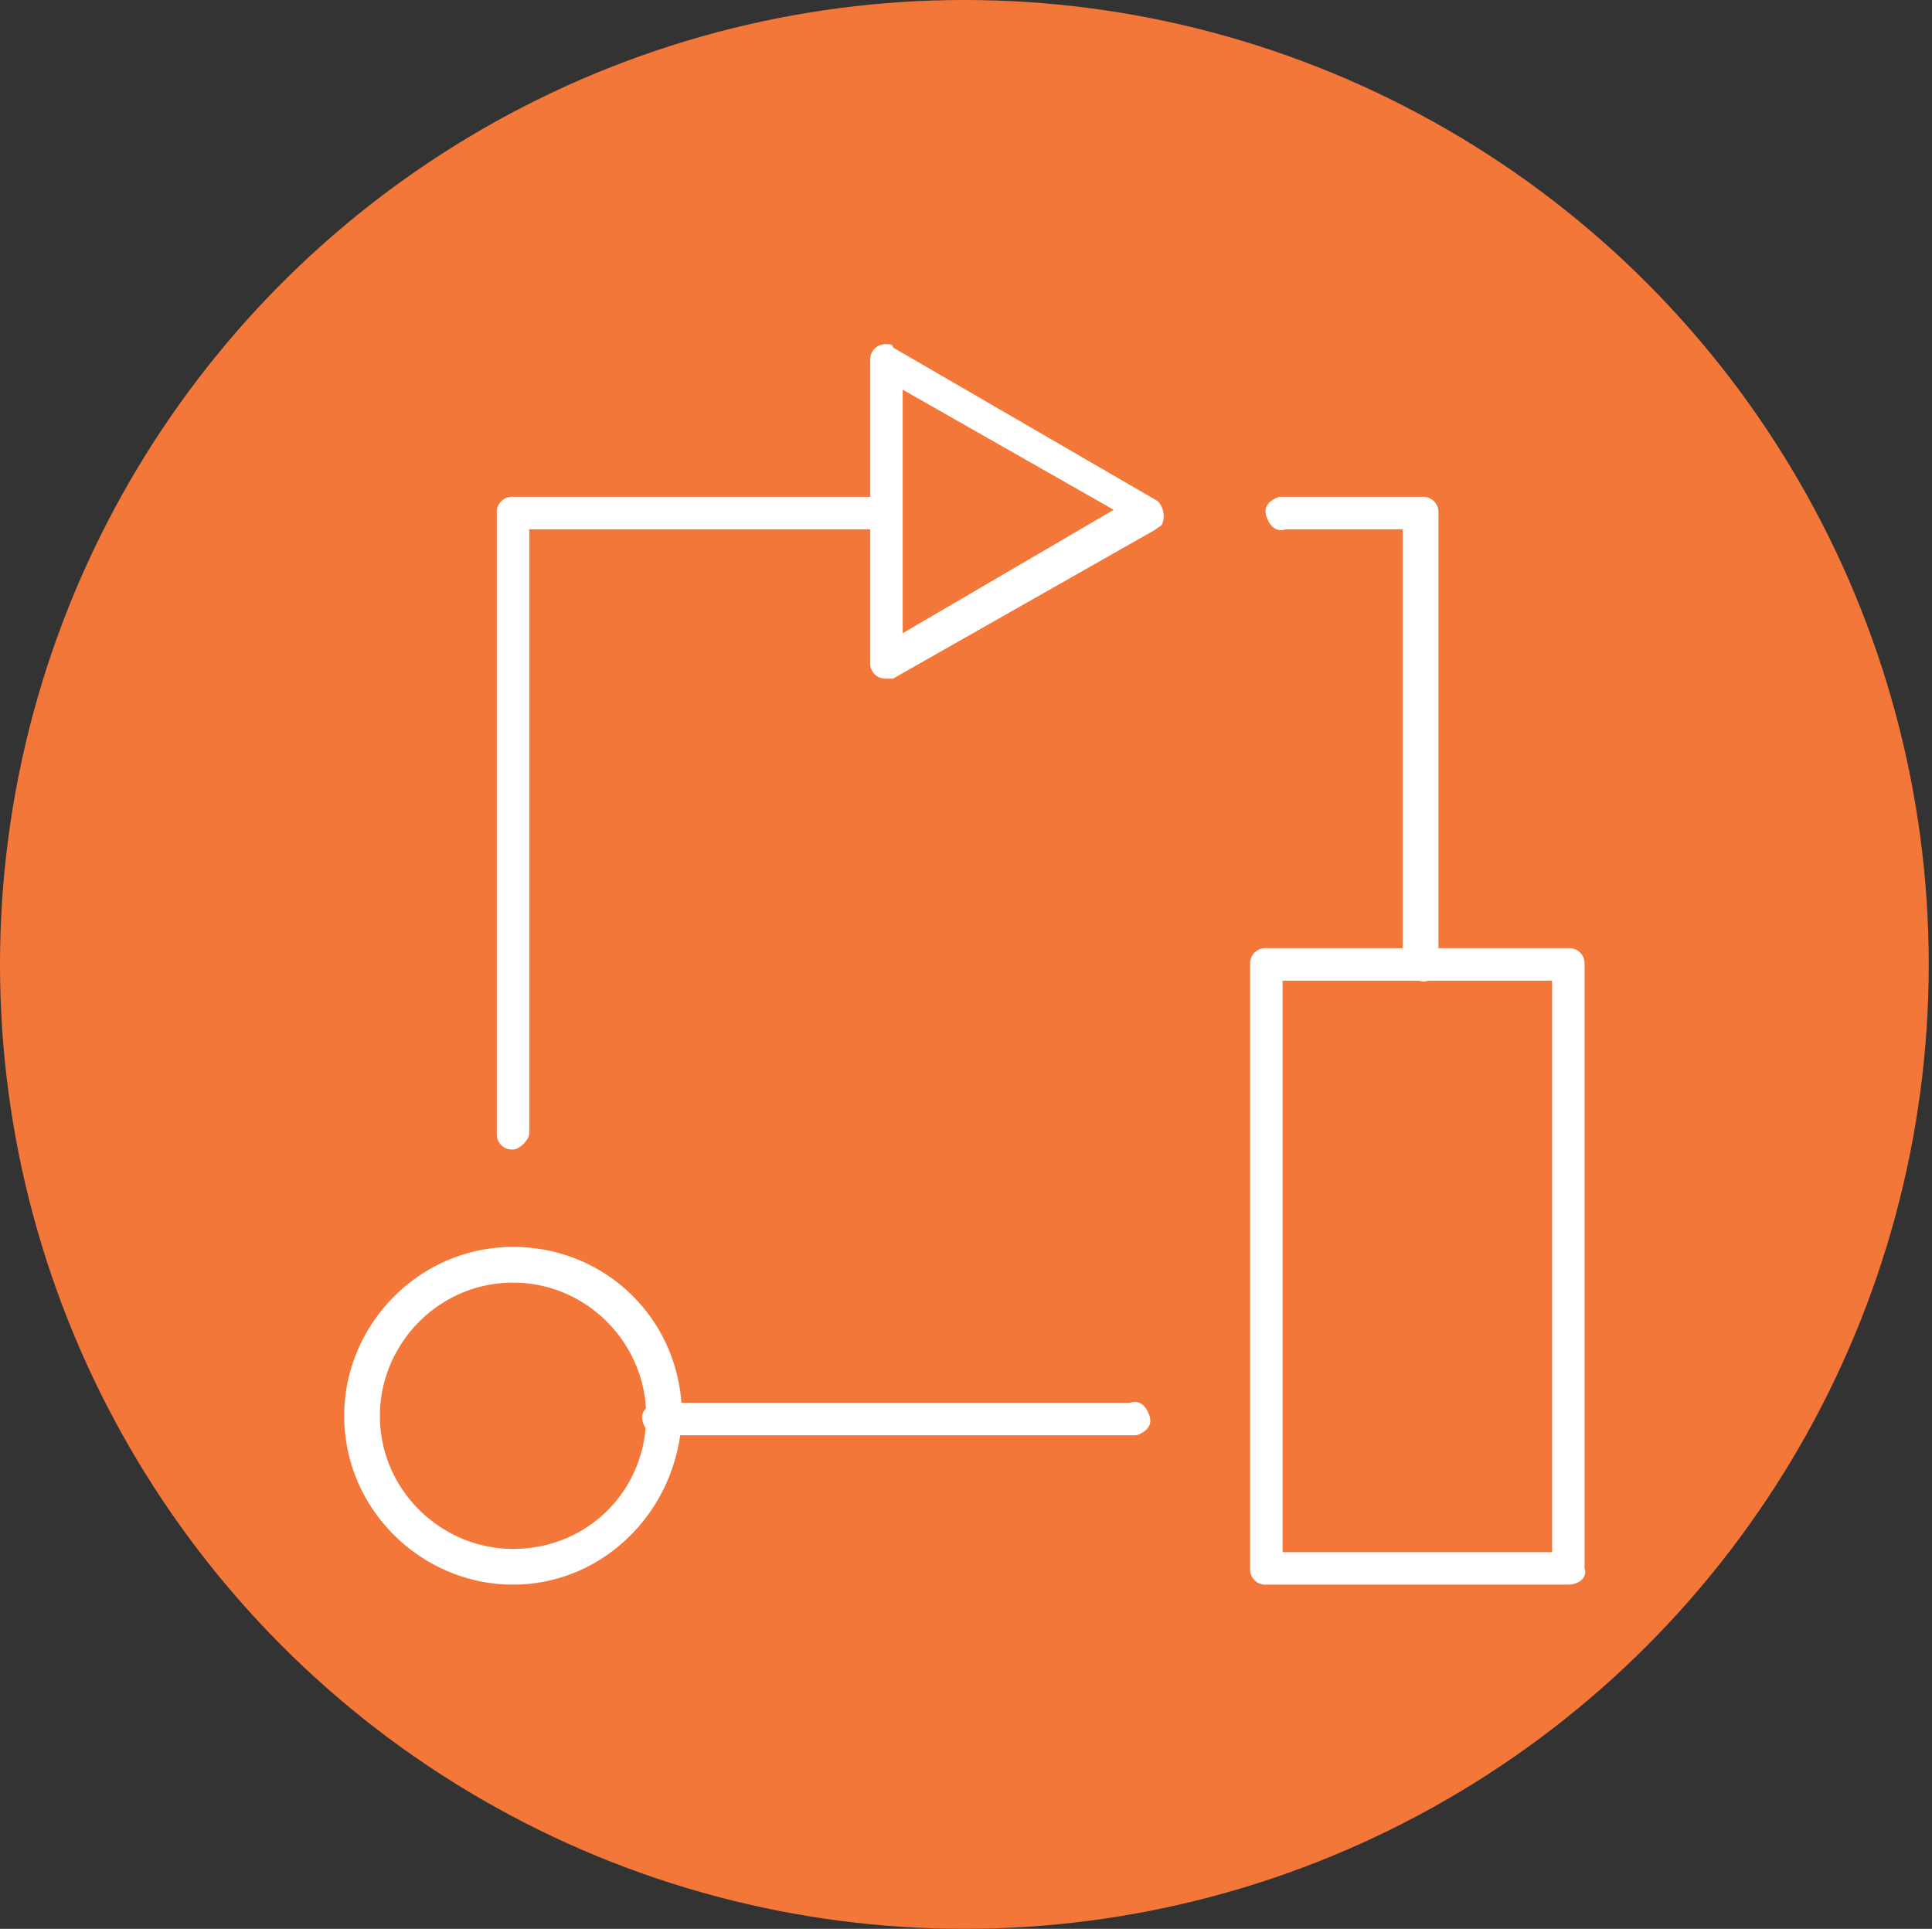
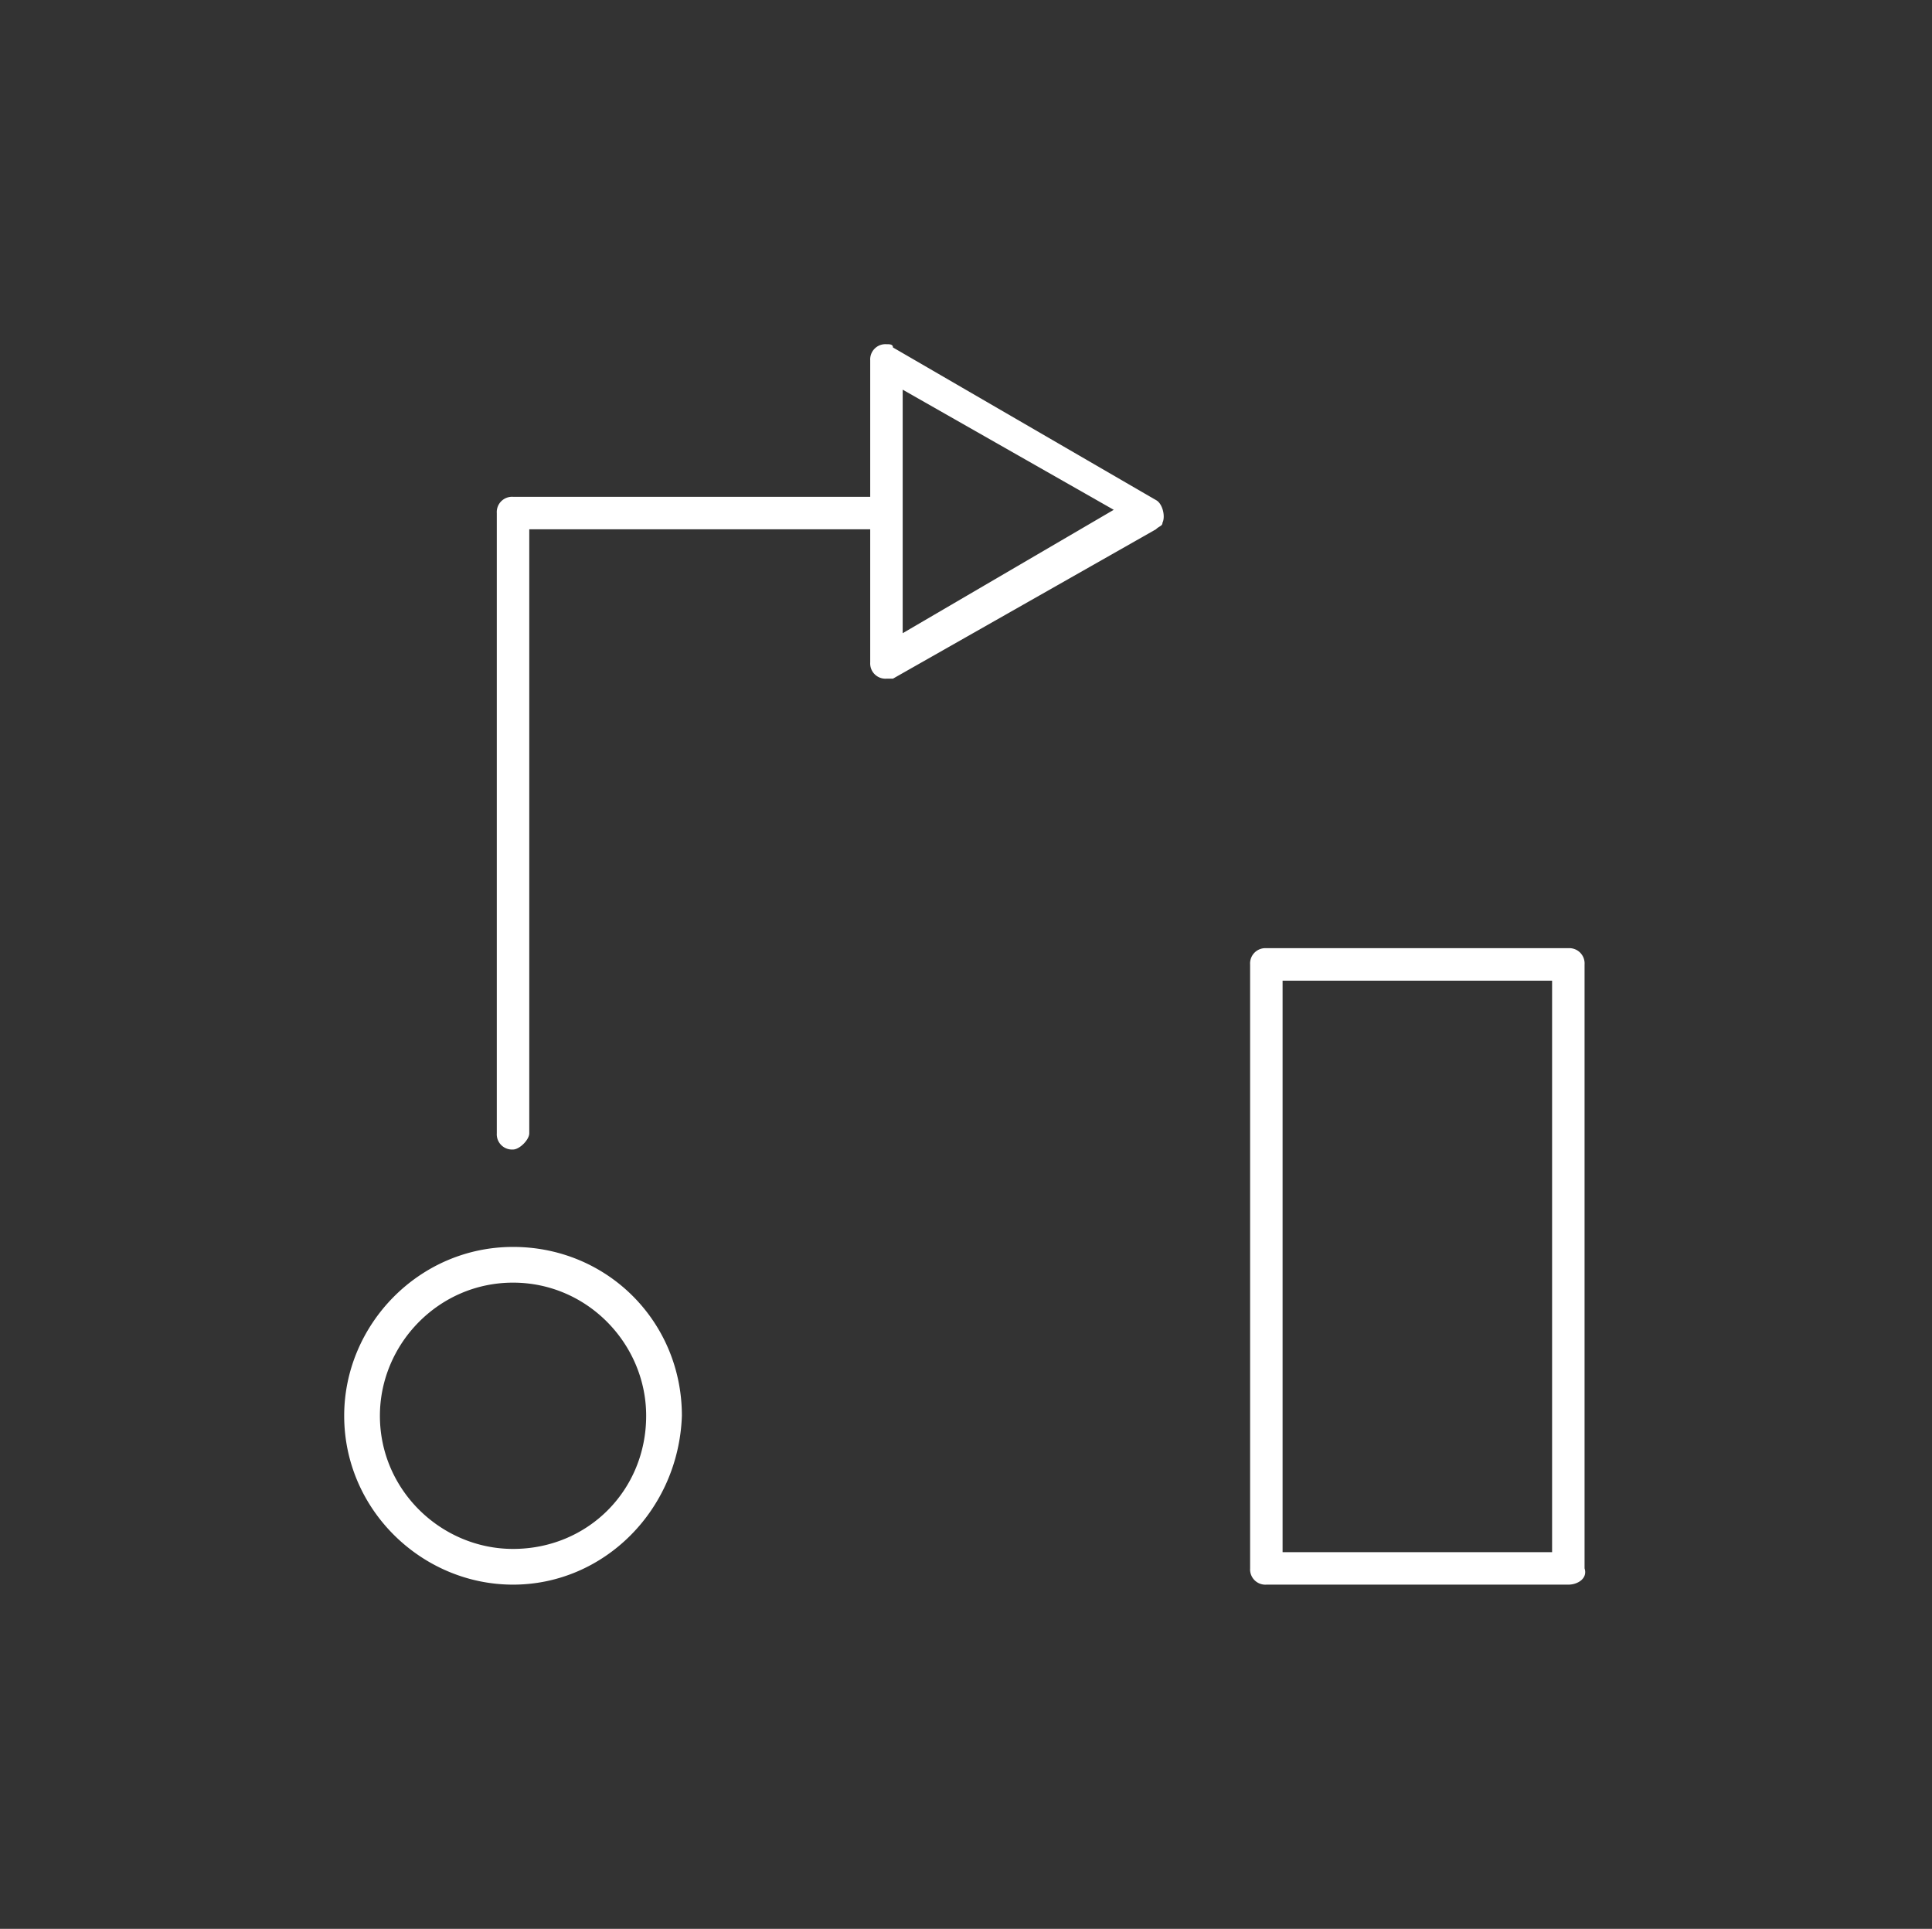
<svg xmlns="http://www.w3.org/2000/svg" viewBox="0 0 59.5 59.4">
  <rect x="0" y="0" width="59.5" height="59.4" fill="#333333" stroke="none" />
-   <circle cx="29.7" cy="29.7" r="29.7" fill="#f37738" />
  <g fill="#fff">
    <path d="M48.3 48.8H39a.47.47 0 0 1-.5-.5V29.7a.47.47 0 0 1 .5-.5h9.3a.47.47 0 0 1 .5.5v18.6c.1.3-.2.5-.5.5zm-8.8-1h8.3V30.2h-8.3v17.6zM27.3 20.9a.47.47 0 0 1-.5-.5v-9.3a.47.47 0 0 1 .5-.5c.1 0 .2 0 .2.1l8.1 4.7c.2.1.3.5.2.7 0 .1-.1.1-.2.2l-8.1 4.6h-.2zm.5-8.9v7.5l6.5-3.8-6.5-3.7z" />
    <path d="M15.8 35.4a.47.47 0 0 1-.5-.5V15.8a.47.47 0 0 1 .5-.5h11.5c.3.1.5.3.4.6 0 .2-.2.4-.4.4h-11v18.6c0 .2-.3.5-.5.5m0 13.4c-2.8 0-5.2-2.3-5.2-5.2 0-2.8 2.3-5.2 5.2-5.2s5.2 2.3 5.2 5.2c-.1 2.9-2.4 5.2-5.2 5.2zm0-9.3c-2.3 0-4.1 1.9-4.1 4.1 0 2.3 1.9 4.1 4.1 4.1 2.3 0 4.1-1.8 4.1-4.1 0-2.2-1.8-4.1-4.1-4.1z" />
-     <path d="M34.9 44.2H20.4c-.3.1-.5-.1-.6-.4s.1-.5.4-.6h14.6c.3-.1.5.1.6.4s-.1.5-.4.6h-.1zm8.8-14a.47.47 0 0 1-.5-.5V16.3h-3.6c-.3.1-.5-.1-.6-.4s.1-.5.4-.6h4.4a.47.47 0 0 1 .5.5v14c-.1.3-.3.5-.6.4z" />
  </g>
</svg>